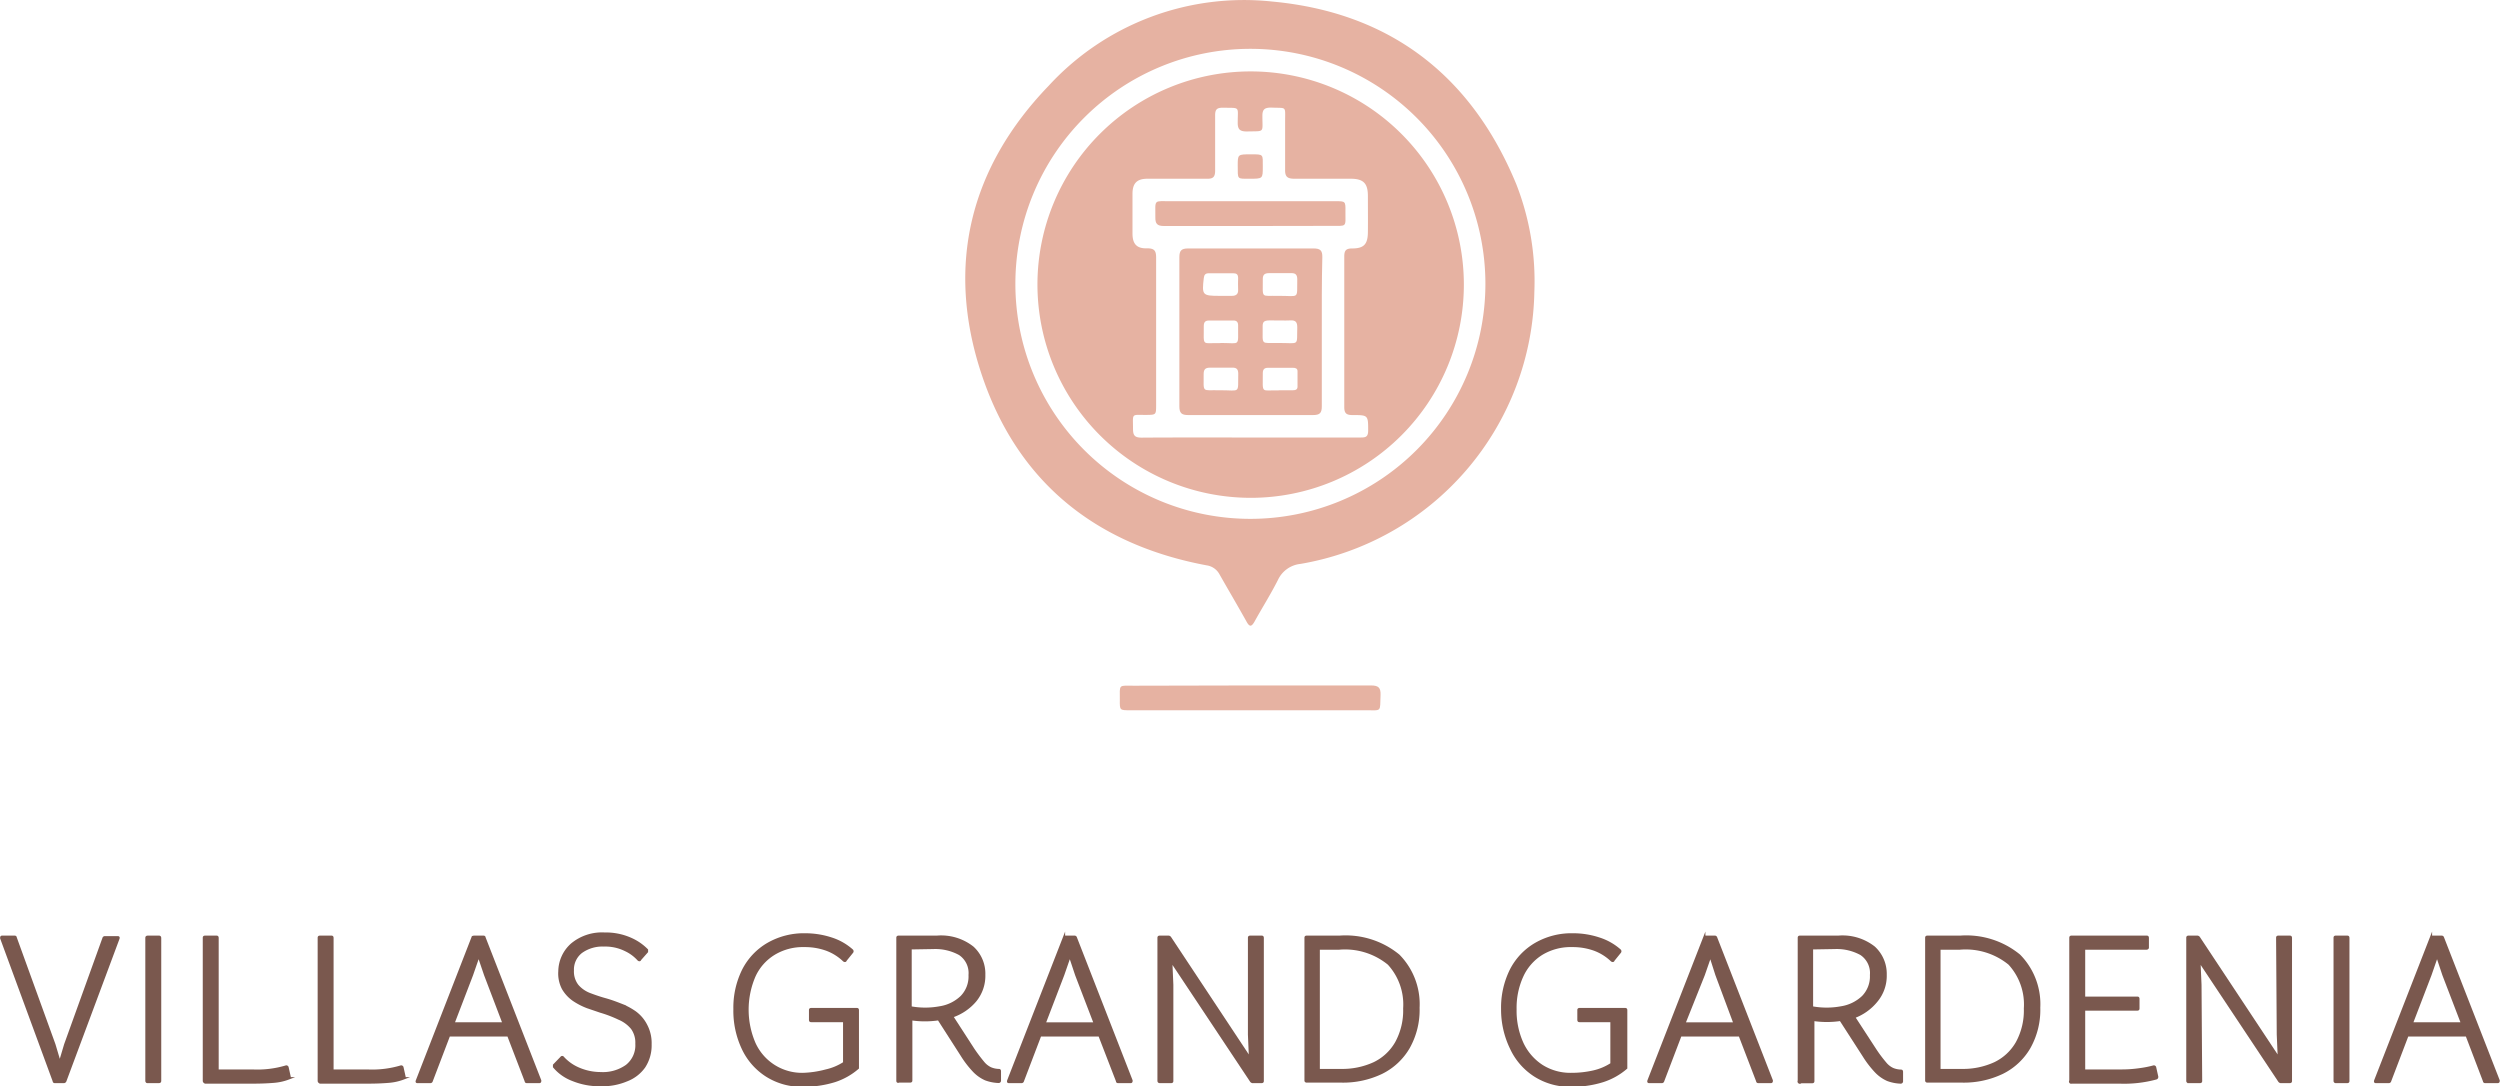
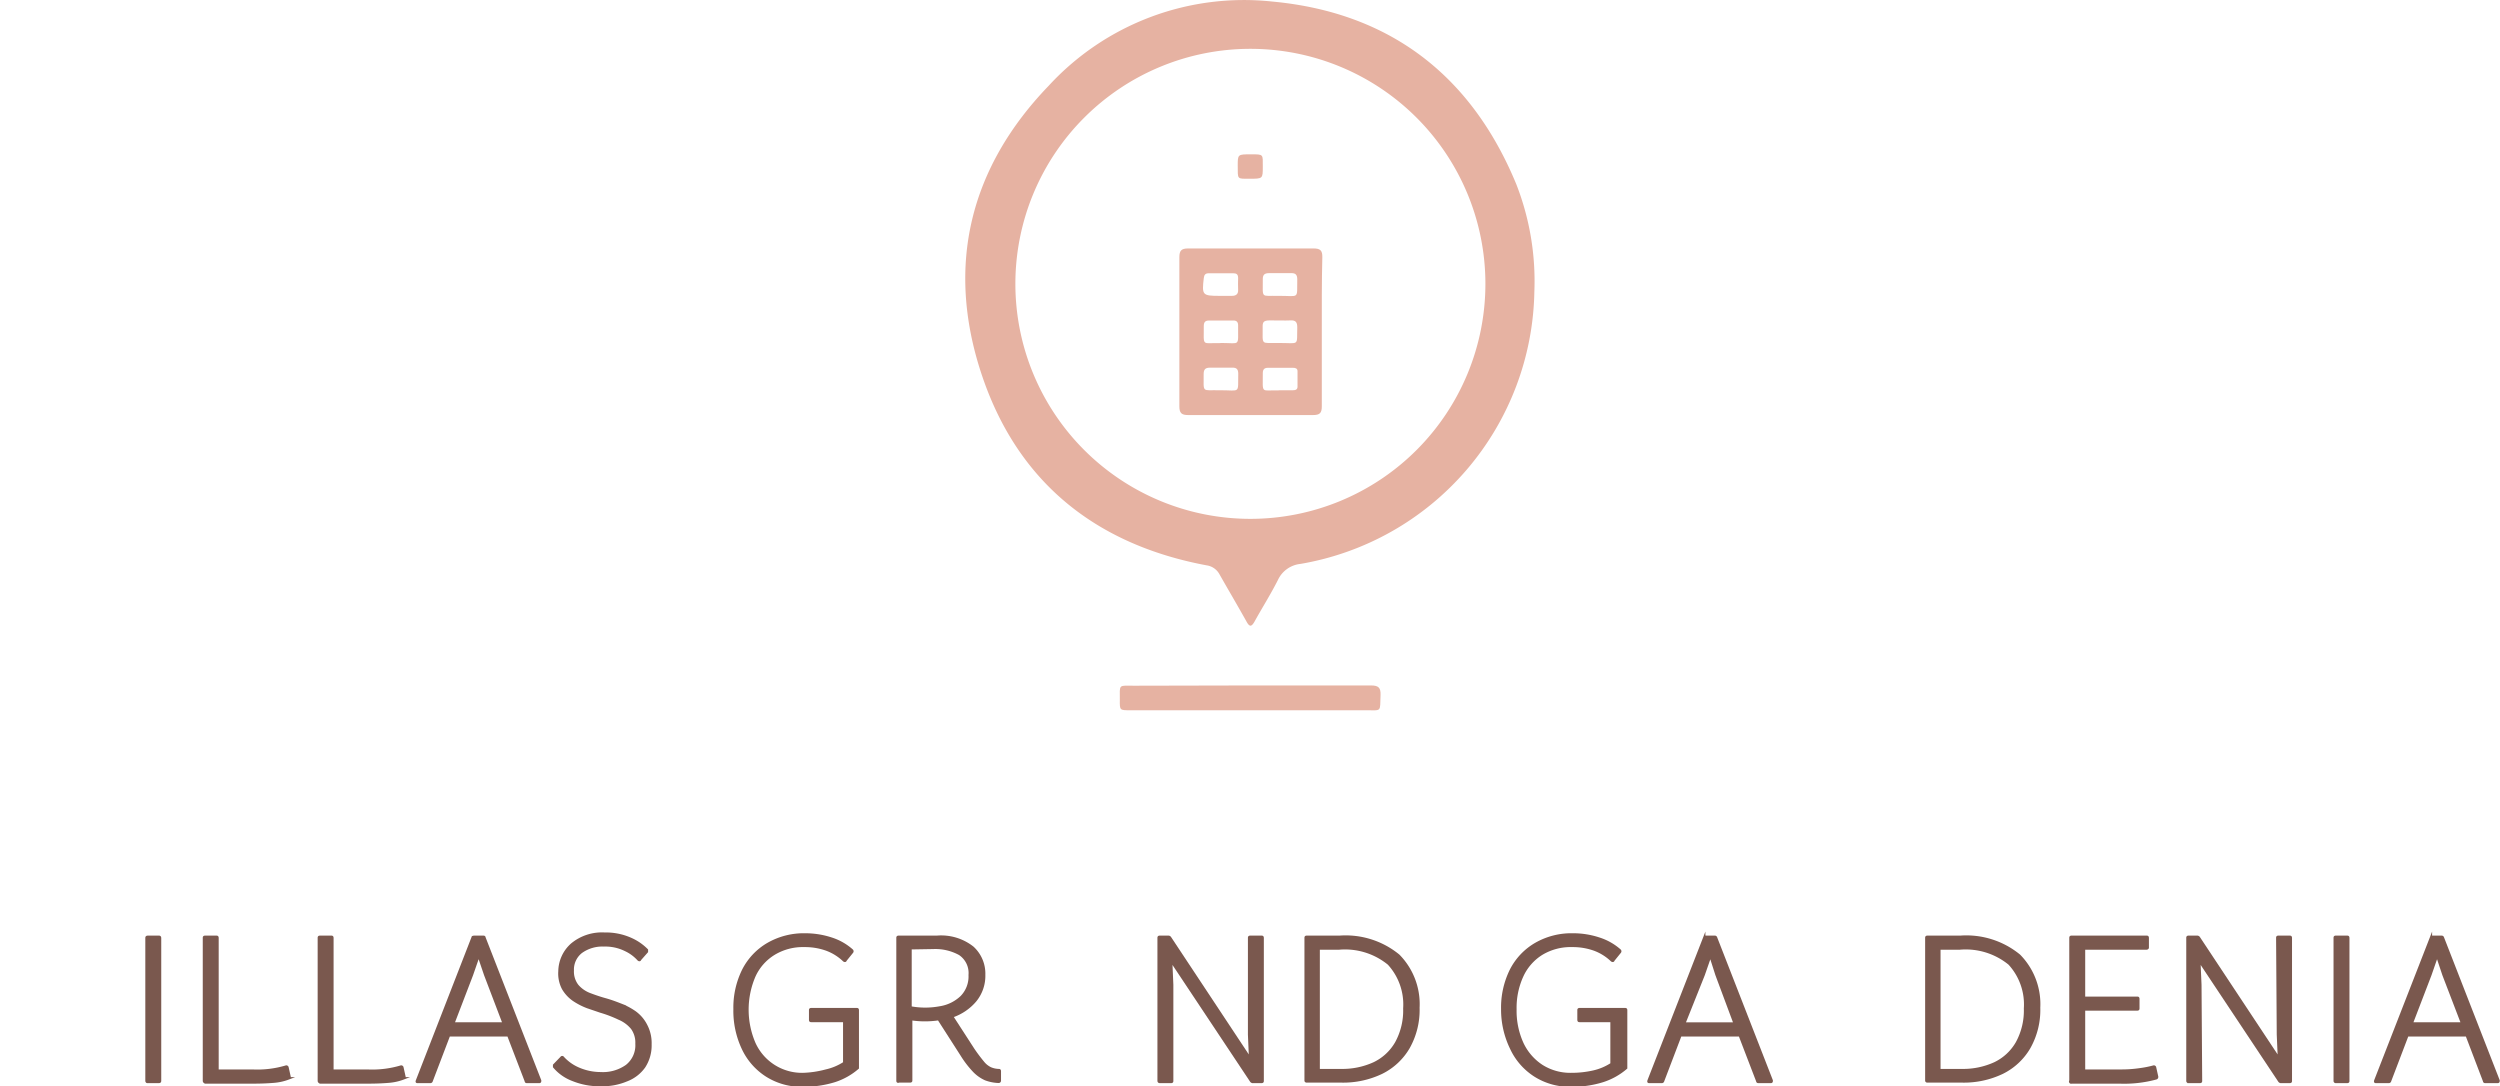
<svg xmlns="http://www.w3.org/2000/svg" viewBox="0 0 191.48 83.2">
  <defs>
    <style>.cls-1{fill:#e6b2a2;}.cls-2{fill:#7a584e;stroke:#7a584e;stroke-miterlimit:10;stroke-width:0.18px;}</style>
  </defs>
  <g id="Capa_2" data-name="Capa 2">
    <g id="Capa_1-2" data-name="Capa 1">
      <g id="Capa_2-2" data-name="Capa 2">
        <g id="Capa_1-2-2" data-name="Capa 1-2">
          <path class="cls-1" d="M117.52,22.33A21.54,21.54,0,0,1,99.61,43.19a2.15,2.15,0,0,0-1.73,1.23c-.55,1.09-1.21,2.13-1.8,3.2-.22.38-.37.42-.6,0C94.8,46.4,94.09,45.2,93.41,44a1.33,1.33,0,0,0-1-.7c-8.58-1.61-14.55-6.47-17.26-14.73s-.86-15.74,5.17-22A20.32,20.32,0,0,1,97.46.12c9,.84,15.25,5.67,18.68,14A20.38,20.38,0,0,1,117.52,22.33ZM95.77,3.74a18,18,0,1,0,18,18,18,18,0,0,0-18-18Z" />
          <path class="cls-1" d="M95.83,52.5H105c.57,0,.76.16.74.73-.06,1.34.14,1.17-1.19,1.17h-18c-.78,0-.79,0-.78-.77,0-1.26-.14-1.11,1.12-1.11Z" />
-           <path class="cls-1" d="M79.46,21.79A16.33,16.33,0,1,1,95.78,38.13h0A16.35,16.35,0,0,1,79.46,21.79ZM95.74,33.51h8.42c.39,0,.63,0,.63-.53,0-1.18,0-1.19-1.2-1.19-.46,0-.63-.13-.63-.61V19.65c0-.45.12-.62.6-.62.91,0,1.2-.33,1.21-1.24s0-1.85,0-2.77-.29-1.33-1.3-1.33h-4.3c-.55,0-.76-.13-.74-.72V9.3c0-1.22.14-1-1.06-1.06-.52,0-.69.14-.68.67,0,1.3.2,1.12-1.18,1.16-.54,0-.72-.15-.71-.7,0-1.25.22-1.09-1.15-1.12-.45,0-.58.14-.58.58v4.24c0,.47-.15.63-.61.62H87.88c-.8,0-1.14.35-1.14,1.15v3.05c0,.8.33,1.16,1.13,1.13.58,0,.68.22.68.73V31c0,.78,0,.77-.77.78-1.16,0-1-.15-1,1.07,0,.53.16.67.67.67C90.2,33.5,92.94,33.51,95.74,33.51Z" />
          <path class="cls-1" d="M101.24,25.41v5.71c0,.51-.15.67-.67.67H91c-.51,0-.67-.16-.67-.67V19.7c0-.51.16-.67.67-.67h9.61c.52,0,.68.16.67.67C101.23,21.61,101.24,23.51,101.24,25.41Zm-7.72-2.75h.84c.28,0,.49-.11.47-.46s0-.6,0-.9-.13-.37-.38-.37H92.58c-.25,0-.35.11-.38.37-.15,1.3-.11,1.36,1.2,1.36Zm4.47,0c1.56,0,1.34.28,1.37-1.26,0-.33-.11-.49-.46-.48H97.21c-.38,0-.5.14-.49.5,0,1.48-.15,1.21,1.16,1.24Zm-4.42,3.61c1.44,0,1.25.3,1.26-1.29v-.06c0-.26-.12-.38-.38-.37H92.59c-.3,0-.39.15-.39.43,0,1.6-.16,1.27,1.2,1.3Zm4.42,0c1.56,0,1.33.26,1.37-1.19,0-.38-.1-.56-.51-.54s-1.06,0-1.58,0-.57.14-.56.55c0,1.39-.14,1.16,1.17,1.18Zm-4.52,3.62c1.56,0,1.34.29,1.37-1.26,0-.33-.11-.48-.46-.47h-1.7c-.37,0-.49.14-.49.5,0,1.47-.14,1.2,1.17,1.23Zm4.56,0h1c.19,0,.35-.05.35-.27V28.43c0-.22-.17-.26-.36-.26h-1.9c-.3,0-.4.14-.4.42,0,1.61-.16,1.28,1.19,1.31Z" />
-           <path class="cls-1" d="M95.77,17.31H89.16c-.53,0-.68-.17-.67-.68,0-1.41-.15-1.21,1.2-1.22h12.59c.77,0,.78,0,.77.78,0,1.26.14,1.1-1.13,1.11Z" />
          <path class="cls-1" d="M96.72,12.77c0,.92,0,.92-1,.92s-.91.07-.92-1c0-.87,0-.87,1-.87S96.72,11.8,96.72,12.77Z" />
        </g>
      </g>
-       <path class="cls-2" d="M4.16,80l.42,1.41L5,80l2.93-8.13a.1.1,0,0,1,.11-.08H9c.07,0,.1,0,.06.11L5,82.79a.12.12,0,0,1-.11.08H4.23c-.07,0-.1,0-.11-.08L.1,71.86c0-.07,0-.11.06-.11h.93c.07,0,.1,0,.11.08Z" />
      <path class="cls-2" d="M11.32,82.87c-.07,0-.1,0-.1-.09V71.85c0-.07,0-.1.1-.1h.84c.07,0,.1,0,.1.1V82.78c0,.06,0,.09-.1.09Z" />
      <path class="cls-2" d="M15.62,82.78V71.85c0-.07,0-.1.1-.1h.84c.07,0,.1,0,.1.1V82h2.67a7.67,7.67,0,0,0,2.58-.31.09.09,0,0,1,.11.07l.16.72s0,.09-.06.11a4.07,4.07,0,0,1-1.17.26q-.72.06-1.62.06H15.72C15.65,82.87,15.62,82.84,15.62,82.78Z" />
      <path class="cls-2" d="M24.42,82.78V71.85c0-.07,0-.1.1-.1h.84c.07,0,.1,0,.1.1V82h2.67a7.67,7.67,0,0,0,2.58-.31.09.09,0,0,1,.11.07l.16.72s0,.09-.06.11a4.07,4.07,0,0,1-1.17.26q-.72.06-1.62.06H24.52C24.45,82.87,24.42,82.84,24.42,82.78Z" />
      <path class="cls-2" d="M38.93,79.3H34.39l-1.33,3.49a.1.1,0,0,1-.11.08H32c-.08,0-.1,0-.06-.11l4.25-10.93a.14.14,0,0,1,.11-.08H37c.07,0,.1,0,.11.08l4.26,10.93c0,.07,0,.11-.06.11h-.93c-.07,0-.1,0-.11-.08Zm-1.77-4.64-.5-1.47-.51,1.47-1.43,3.73h3.86Z" />
      <path class="cls-2" d="M43,81a.07.07,0,0,1,.12,0,3.42,3.42,0,0,0,1.2.85A4.26,4.26,0,0,0,46,82.2a3.14,3.14,0,0,0,2-.57,2,2,0,0,0,.75-1.69,1.88,1.88,0,0,0-.34-1.18,2.55,2.55,0,0,0-1-.74A9.37,9.37,0,0,0,46,77.48l-1-.34a5.16,5.16,0,0,1-1.07-.55,2.74,2.74,0,0,1-.81-.88,2.48,2.48,0,0,1-.27-1.32,2.8,2.8,0,0,1,.95-2.06,3.6,3.6,0,0,1,2.51-.82,4.67,4.67,0,0,1,2,.4,4,4,0,0,1,1.24.85s0,.07,0,.13l-.53.6c0,.06-.08.06-.13,0a3.11,3.11,0,0,0-1-.73,3.46,3.46,0,0,0-1.64-.35,2.76,2.76,0,0,0-1.73.51,1.7,1.7,0,0,0-.65,1.41,1.75,1.75,0,0,0,.36,1.16,2.33,2.33,0,0,0,.93.65c.37.14.77.28,1.17.39s.76.24,1.17.4a5.18,5.18,0,0,1,1.14.6,2.79,2.79,0,0,1,.85,1,2.91,2.91,0,0,1,.33,1.45,3,3,0,0,1-.48,1.73A2.91,2.91,0,0,1,48,82.74a4.81,4.81,0,0,1-2,.37,5.44,5.44,0,0,1-2.14-.4,3.44,3.44,0,0,1-1.42-1s0-.08,0-.13Z" />
      <path class="cls-2" d="M56.26,77.29a6.46,6.46,0,0,1,.67-3,4.88,4.88,0,0,1,1.9-2,5.51,5.51,0,0,1,2.85-.72,6.41,6.41,0,0,1,2,.32,4.36,4.36,0,0,1,1.58.9.1.1,0,0,1,0,.14l-.5.62c0,.06-.08.06-.14,0a3.84,3.84,0,0,0-1.32-.82,4.87,4.87,0,0,0-1.69-.28,4.26,4.26,0,0,0-2.33.61,3.88,3.88,0,0,0-1.5,1.7,6.52,6.52,0,0,0,0,5.15,4,4,0,0,0,3.73,2.35A7.59,7.59,0,0,0,63.25,82a4.25,4.25,0,0,0,1.41-.59V78.2H62.15c-.07,0-.1,0-.1-.1v-.72c0-.06,0-.09.1-.09H65.6c.07,0,.1,0,.1.09V81.8a5.1,5.1,0,0,1-1.78,1,8,8,0,0,1-2.38.35,5,5,0,0,1-2.83-.77,4.94,4.94,0,0,1-1.82-2.09A6.77,6.77,0,0,1,56.26,77.29Z" />
      <path class="cls-2" d="M68.74,82.78V71.85c0-.07,0-.1.1-.1h2.92a3.9,3.9,0,0,1,2.74.82,2.71,2.71,0,0,1,.88,2.09,3,3,0,0,1-.69,2,4,4,0,0,1-1.77,1.19l1.63,2.52a12.43,12.43,0,0,0,.75,1,1.62,1.62,0,0,0,.58.46,1.74,1.74,0,0,0,.6.13c.07,0,.1,0,.1.1v.7a.09.09,0,0,1-.1.1,3.18,3.18,0,0,1-1-.2,2.81,2.81,0,0,1-.89-.63,7.53,7.53,0,0,1-.93-1.21l-1.77-2.76a7.07,7.07,0,0,1-2.1,0v4.68c0,.06,0,.09-.1.09h-.84C68.77,82.87,68.74,82.84,68.74,82.78Zm1-10.15v4.53a6.11,6.11,0,0,0,2.25,0,3.07,3.07,0,0,0,1.65-.81,2.23,2.23,0,0,0,.63-1.67,1.75,1.75,0,0,0-.77-1.61,3.87,3.87,0,0,0-2-.47Z" />
-       <path class="cls-2" d="M84.21,79.3H79.67l-1.33,3.49a.1.1,0,0,1-.11.08H77.3c-.08,0-.1,0-.07-.11l4.26-10.93a.14.14,0,0,1,.11-.08h.69a.1.1,0,0,1,.11.08l4.26,10.93c0,.07,0,.11-.06.11h-.93c-.07,0-.11,0-.11-.08Zm-1.78-4.64-.49-1.47-.51,1.47L80,78.39h3.86Z" />
      <path class="cls-2" d="M88.74,82.78V71.85c0-.07,0-.1.1-.1h.67a.16.16,0,0,1,.11.07l6.13,9.26-.08-1.84,0-7.39c0-.07,0-.1.1-.1h.84c.07,0,.1,0,.1.1V82.78c0,.06,0,.09-.1.09h-.67a.17.17,0,0,1-.11-.06l-6.13-9.22.08,1.84,0,7.35c0,.06,0,.09-.1.09h-.84C88.77,82.87,88.74,82.84,88.74,82.78Z" />
      <path class="cls-2" d="M100,82.78V71.85c0-.07,0-.1.09-.1h2.52a6.39,6.39,0,0,1,4.51,1.43,5.31,5.31,0,0,1,1.52,4,5.88,5.88,0,0,1-.75,3.06,4.89,4.89,0,0,1-2.07,1.93,6.83,6.83,0,0,1-3.09.66h-2.64A.08.08,0,0,1,100,82.78Zm1-.82h1.69a5.84,5.84,0,0,0,2.55-.52,3.87,3.87,0,0,0,1.7-1.58,5.13,5.13,0,0,0,.62-2.62,4.6,4.6,0,0,0-1.2-3.42,5.28,5.28,0,0,0-3.79-1.17h-1.57Z" />
      <path class="cls-2" d="M115.06,77.29a6.46,6.46,0,0,1,.67-3,4.88,4.88,0,0,1,1.9-2,5.49,5.49,0,0,1,2.85-.72,6.31,6.31,0,0,1,2,.32,4.4,4.4,0,0,1,1.59.9.1.1,0,0,1,0,.14l-.5.62c0,.06-.08.06-.14,0a3.84,3.84,0,0,0-1.32-.82,4.87,4.87,0,0,0-1.69-.28,4.29,4.29,0,0,0-2.34.61,3.93,3.93,0,0,0-1.49,1.7,5.84,5.84,0,0,0-.52,2.55,6,6,0,0,0,.53,2.6,4.16,4.16,0,0,0,1.5,1.73,4.07,4.07,0,0,0,2.24.62,7.59,7.59,0,0,0,1.68-.18,4.25,4.25,0,0,0,1.41-.59V78.2H121c-.07,0-.1,0-.1-.1v-.72c0-.06,0-.09.1-.09h3.45c.07,0,.1,0,.1.09V81.8a5.15,5.15,0,0,1-1.79,1,7.85,7.85,0,0,1-2.37.35,5,5,0,0,1-2.83-.77,4.94,4.94,0,0,1-1.82-2.09A6.77,6.77,0,0,1,115.06,77.29Z" />
      <path class="cls-2" d="M133.25,79.3h-4.54l-1.33,3.49a.1.1,0,0,1-.11.08h-.93c-.08,0-.1,0-.07-.11l4.26-10.93a.14.14,0,0,1,.11-.08h.69a.1.1,0,0,1,.11.08l4.26,10.93c0,.07,0,.11-.07.11h-.92c-.07,0-.11,0-.12-.08Zm-1.78-4.64L131,73.19l-.51,1.47L129,78.39h3.86Z" />
-       <path class="cls-2" d="M137.78,82.78V71.85c0-.07,0-.1.09-.1h2.93a3.9,3.9,0,0,1,2.74.82,2.74,2.74,0,0,1,.88,2.09,3,3,0,0,1-.69,2A4,4,0,0,1,142,77.9l1.64,2.52a10.47,10.47,0,0,0,.75,1,1.62,1.62,0,0,0,.58.46,1.74,1.74,0,0,0,.6.13c.07,0,.1,0,.1.1v.7a.09.09,0,0,1-.1.1,3.18,3.18,0,0,1-1-.2,2.81,2.81,0,0,1-.89-.63,7.53,7.53,0,0,1-.93-1.21l-1.78-2.76a7,7,0,0,1-2.09,0v4.68c0,.06,0,.09-.1.09h-.85A.08.08,0,0,1,137.78,82.78Zm1-10.15v4.53a6.11,6.11,0,0,0,2.25,0,3.1,3.1,0,0,0,1.65-.81,2.23,2.23,0,0,0,.63-1.67,1.75,1.75,0,0,0-.77-1.61,3.87,3.87,0,0,0-2-.47Z" />
      <path class="cls-2" d="M147.54,82.78V71.85c0-.07,0-.1.09-.1h2.52a6.39,6.39,0,0,1,4.51,1.43,5.31,5.31,0,0,1,1.52,4,5.88,5.88,0,0,1-.75,3.06,4.89,4.89,0,0,1-2.07,1.93,6.83,6.83,0,0,1-3.09.66h-2.64A.08.08,0,0,1,147.54,82.78Zm1-.82h1.69a5.84,5.84,0,0,0,2.55-.52,3.87,3.87,0,0,0,1.7-1.58,5.13,5.13,0,0,0,.62-2.62,4.6,4.6,0,0,0-1.2-3.42,5.28,5.28,0,0,0-3.79-1.17h-1.57Z" />
      <path class="cls-2" d="M158.58,82.78V71.85c0-.07,0-.1.09-.1h5.73c.07,0,.1,0,.1.1v.7a.09.09,0,0,1-.1.1h-4.78v3.77h4.06c.07,0,.1,0,.1.1v.7c0,.07,0,.1-.1.1h-4.06V82h2.75a9.59,9.59,0,0,0,1.52-.1,7.91,7.91,0,0,0,1.06-.21.09.09,0,0,1,.11.07l.16.72s0,.09-.07.11a9.34,9.34,0,0,1-2.78.32h-3.7A.08.08,0,0,1,158.58,82.78Z" />
      <path class="cls-2" d="M167.54,82.78V71.85c0-.07,0-.1.09-.1h.68a.16.16,0,0,1,.11.07l6.13,9.26-.08-1.84-.05-7.39c0-.07,0-.1.09-.1h.85c.07,0,.1,0,.1.1V82.78c0,.06,0,.09-.1.09h-.67a.17.17,0,0,1-.11-.06l-6.13-9.22.08,1.84.05,7.35c0,.06,0,.09-.1.09h-.85A.08.08,0,0,1,167.54,82.78Z" />
      <path class="cls-2" d="M178.91,82.87a.08.08,0,0,1-.09-.09V71.85c0-.07,0-.1.09-.1h.85c.07,0,.1,0,.1.1V82.78c0,.06,0,.09-.1.09Z" />
      <path class="cls-2" d="M188.93,79.3h-4.54l-1.33,3.49a.1.1,0,0,1-.11.08H182c-.08,0-.1,0-.07-.11l4.26-10.93a.14.14,0,0,1,.11-.08H187a.1.1,0,0,1,.11.08l4.26,10.93c0,.07,0,.11-.07.11h-.92c-.07,0-.11,0-.12-.08Zm-1.78-4.64-.49-1.47-.51,1.47-1.43,3.73h3.86Z" />
    </g>
  </g>
</svg>